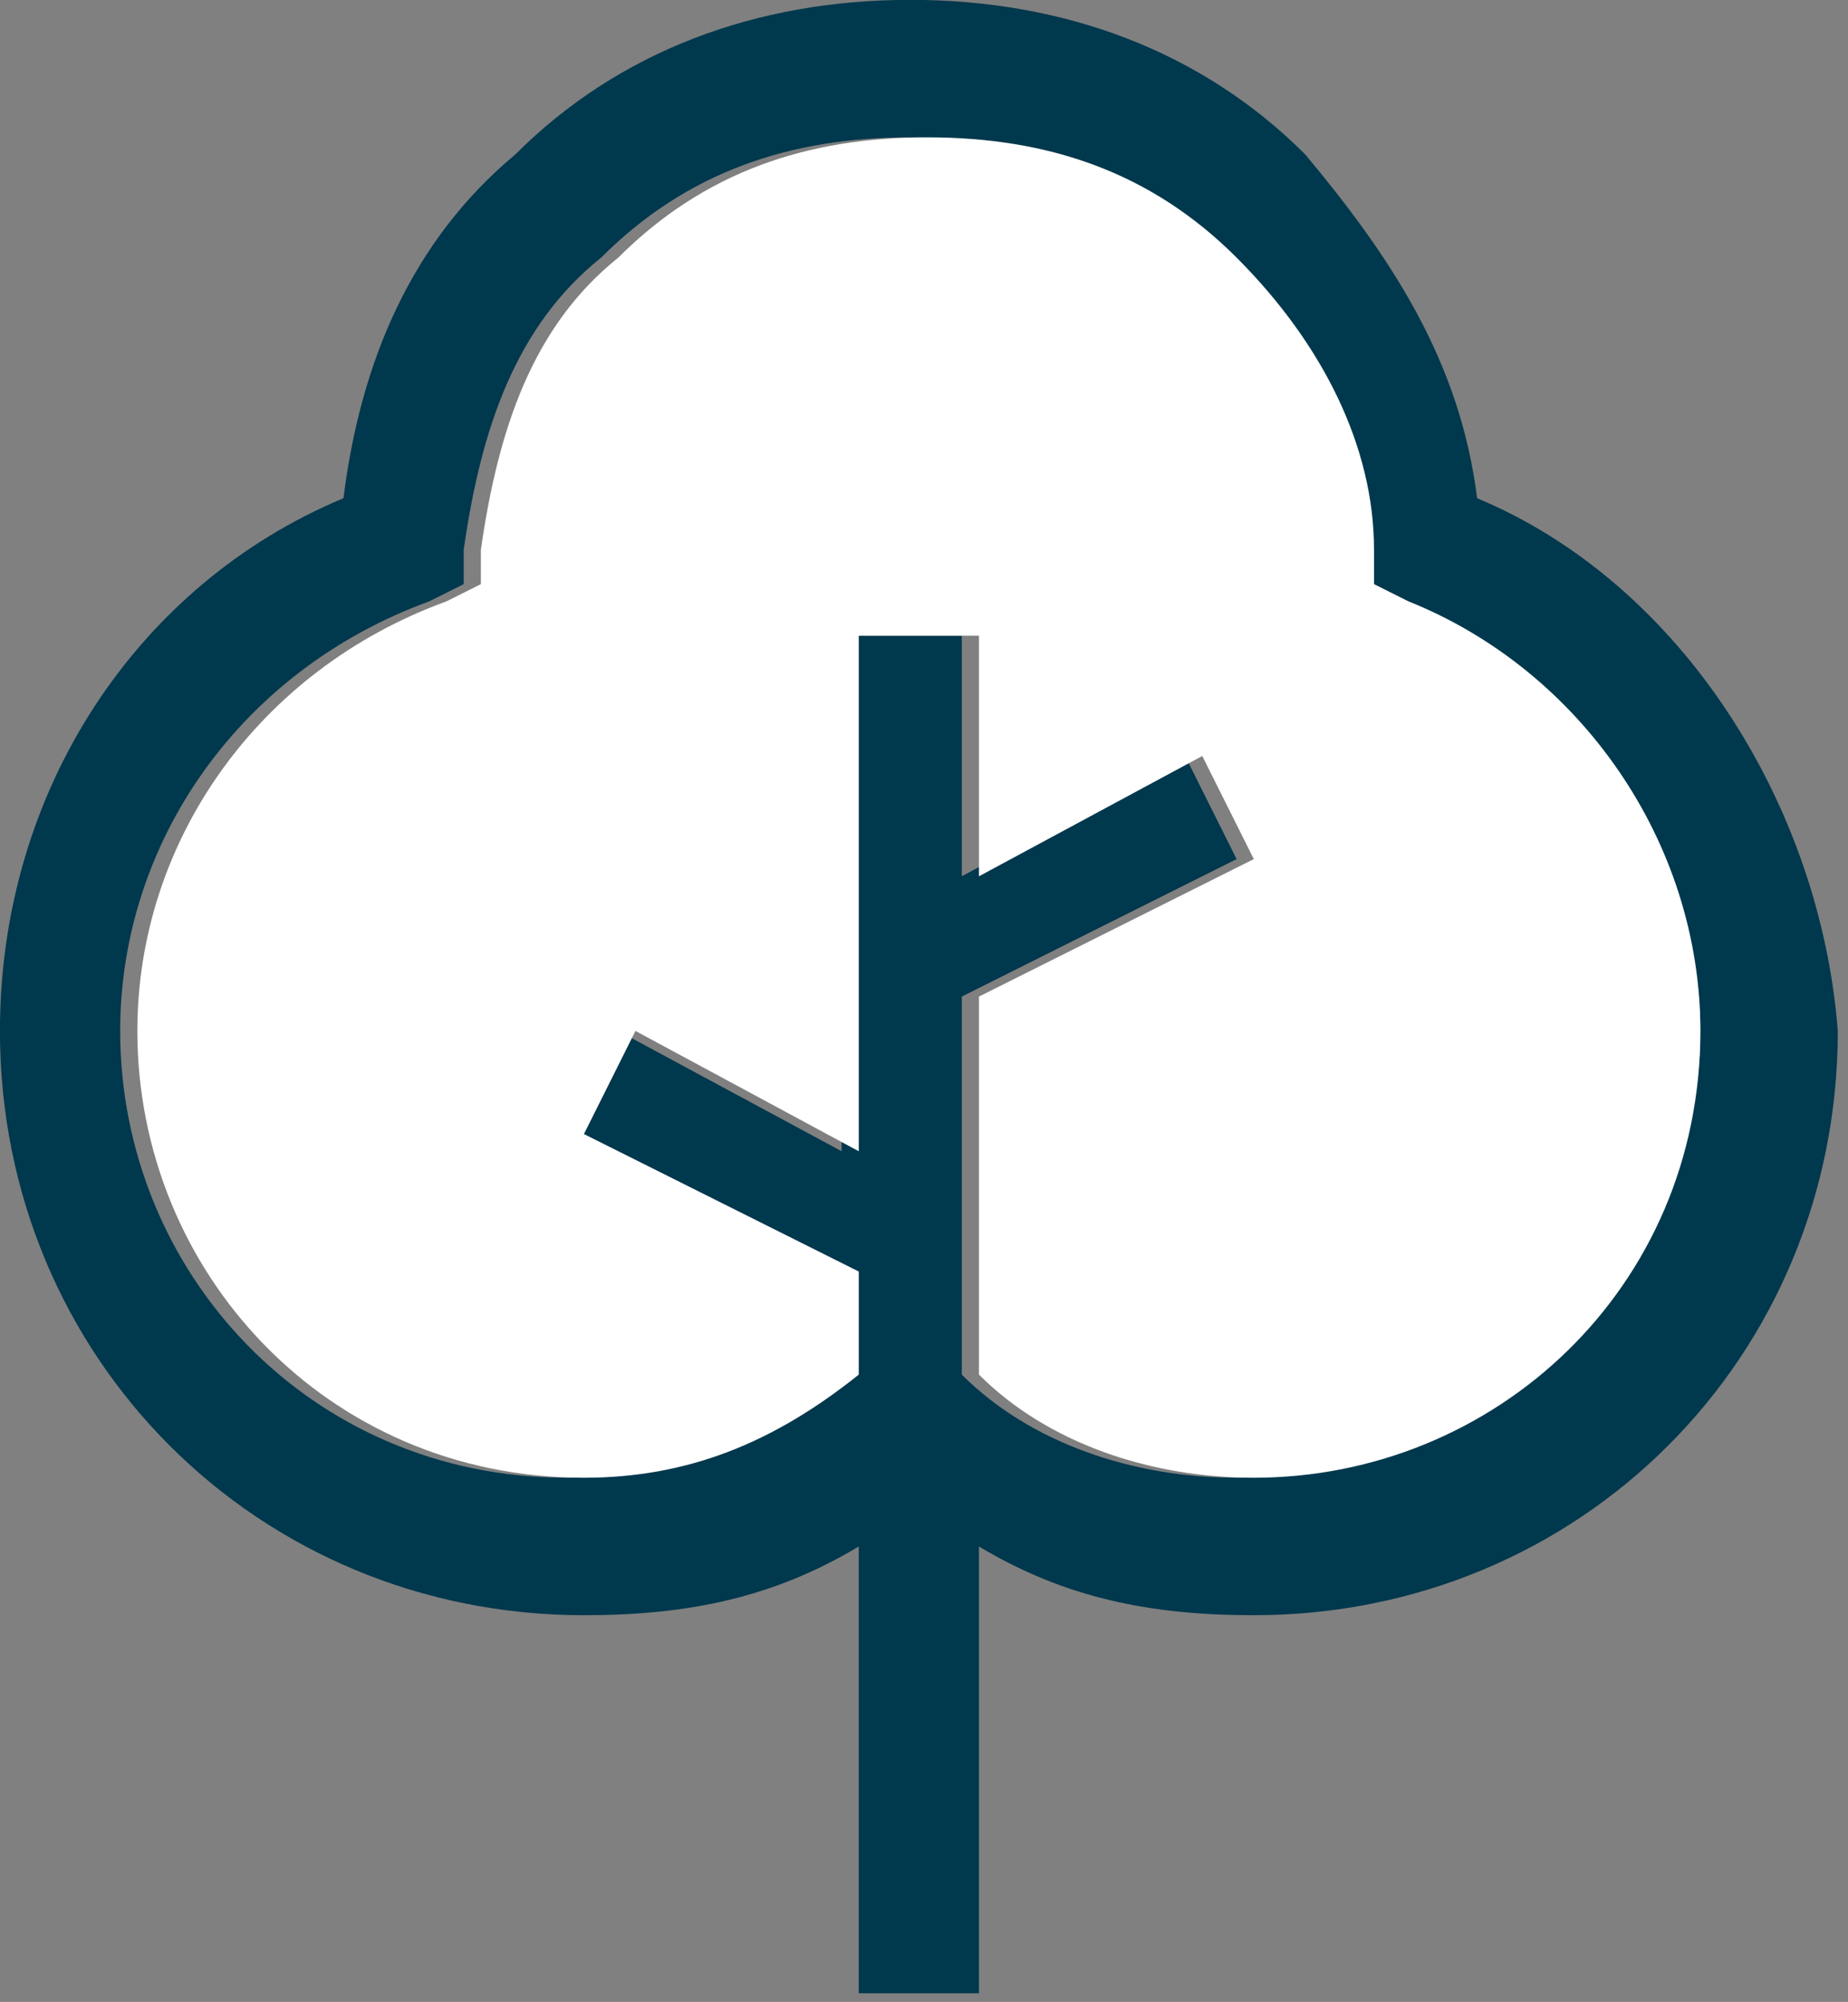
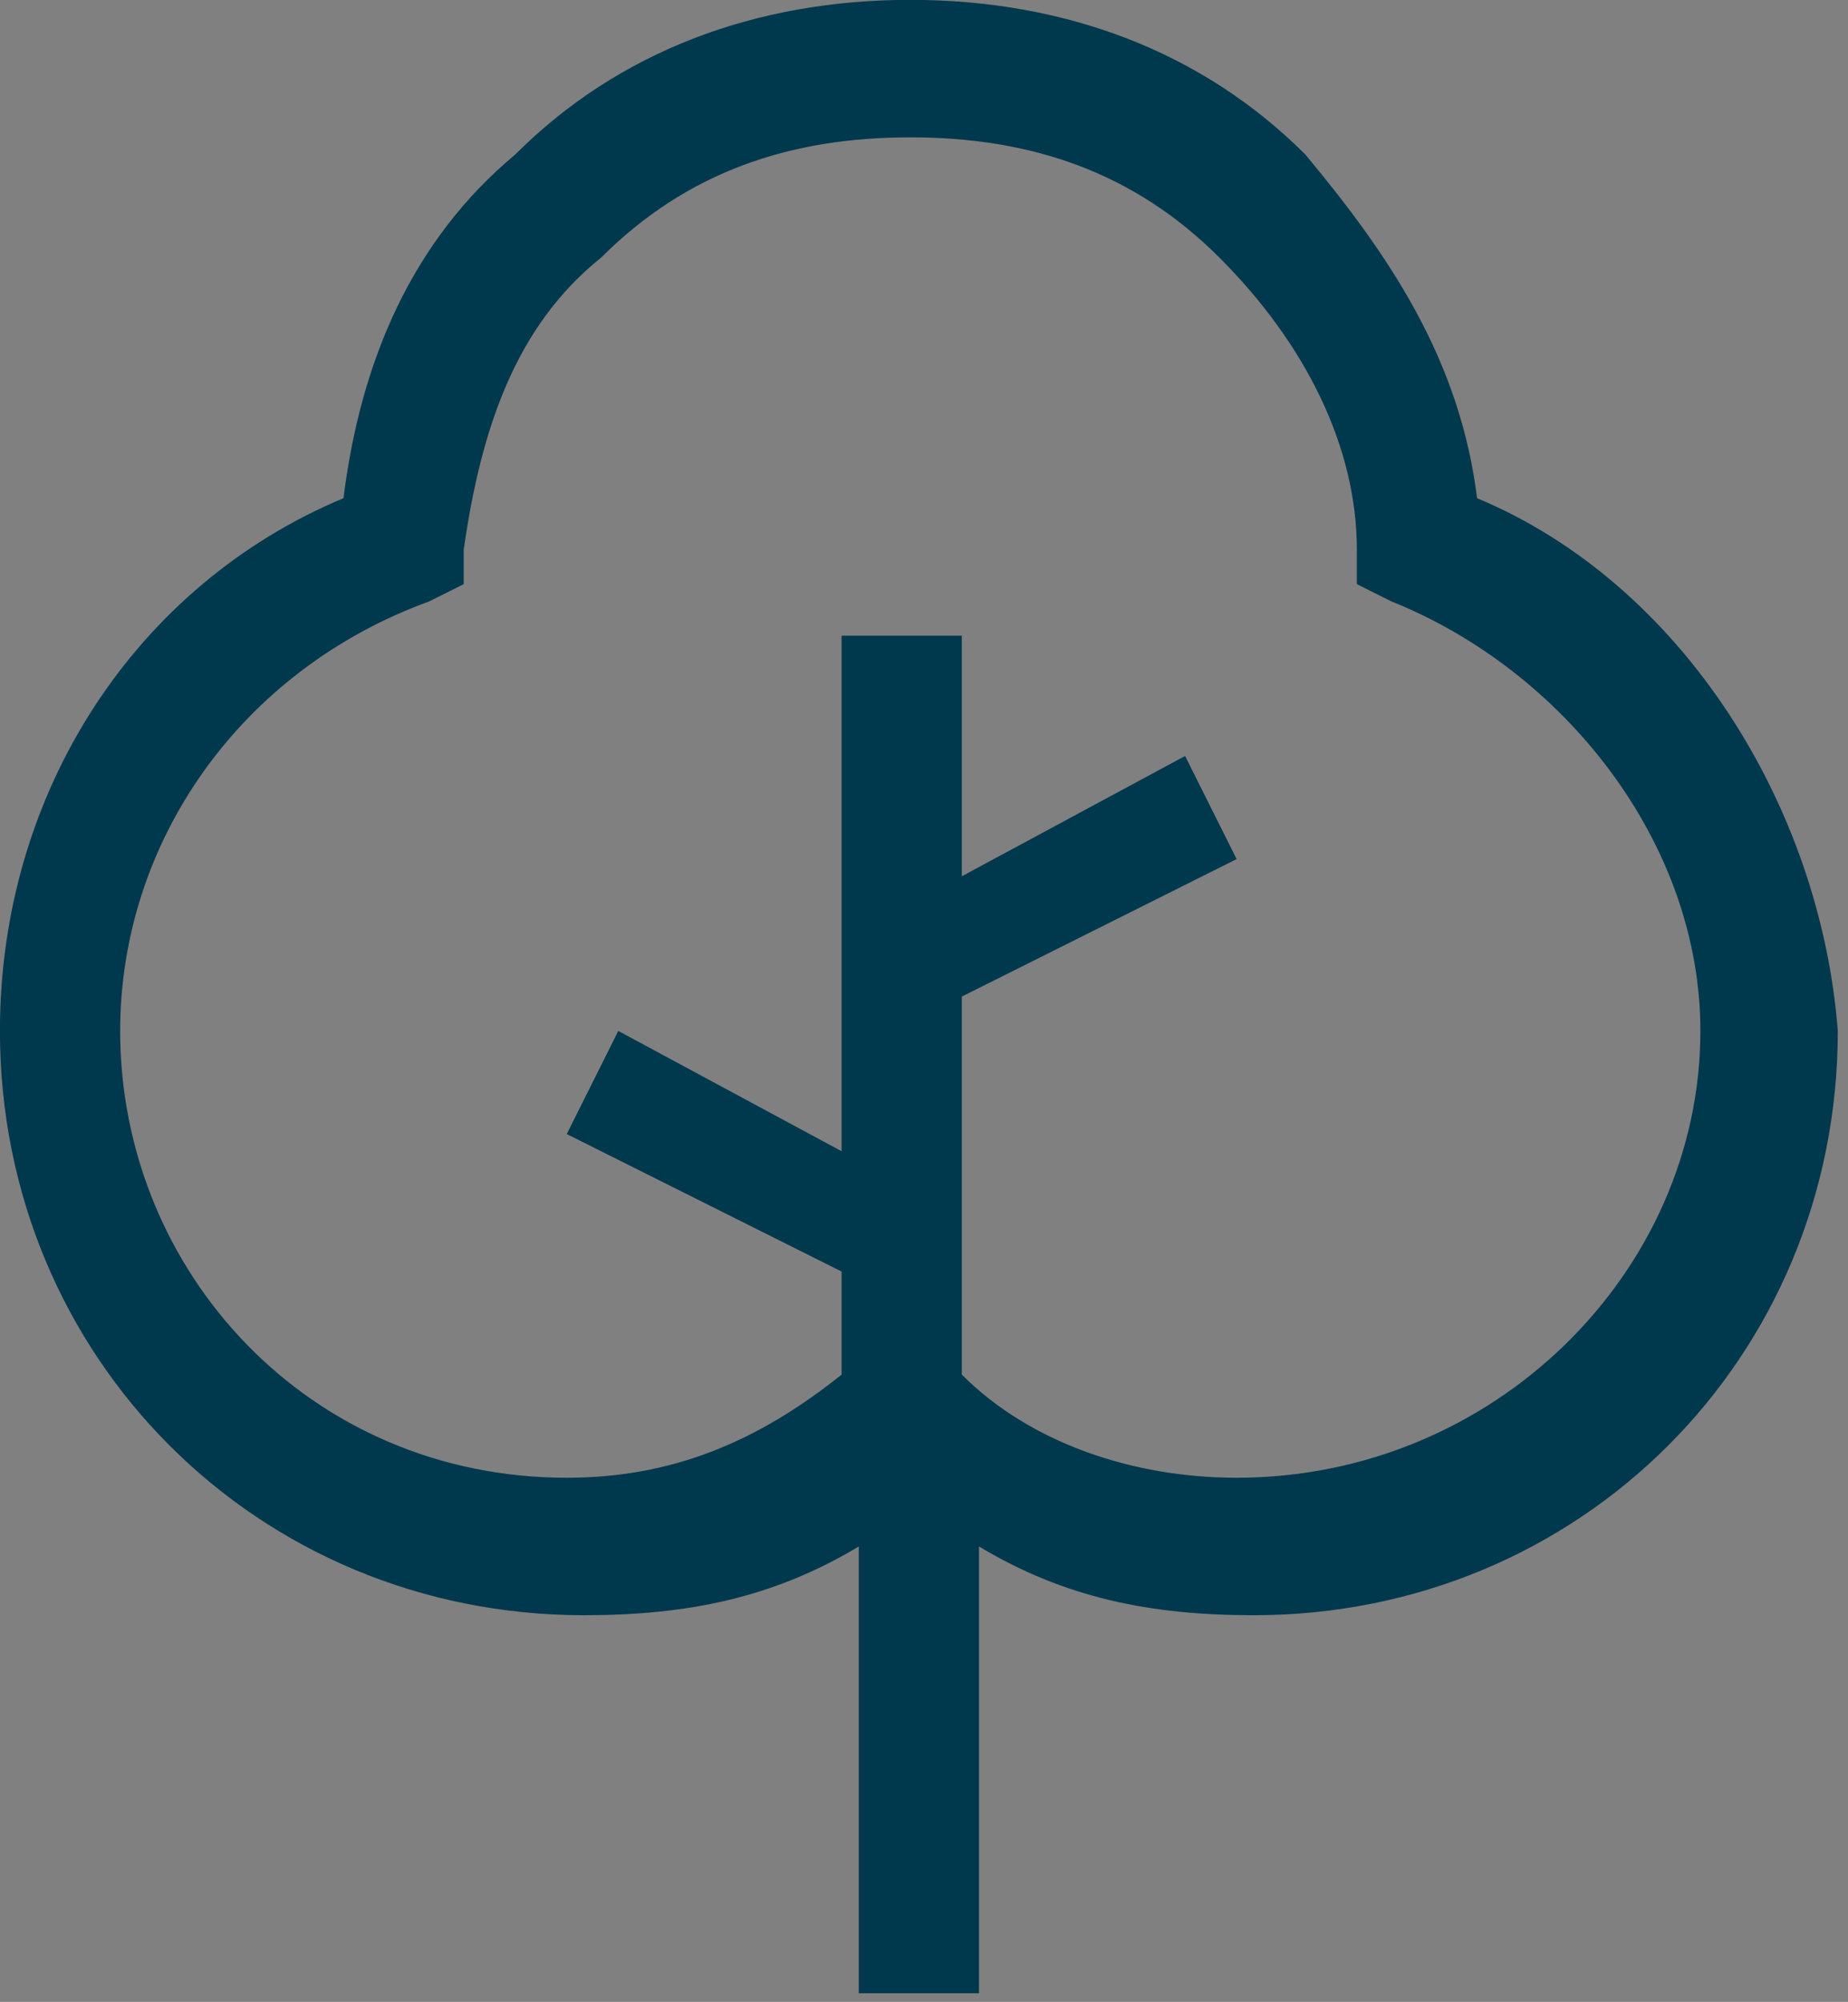
<svg xmlns="http://www.w3.org/2000/svg" width="100%" height="100%" viewBox="0 0 145 157" version="1.1" xml:space="preserve" style="fill-rule:evenodd;clip-rule:evenodd;stroke-linejoin:round;stroke-miterlimit:2;">
  <rect x="0" y="0" width="145" height="157" fill="#808080" stroke="none" />
  <g transform="matrix(1,0,0,1,-60.383,-65.814)">
    <g id="tree" transform="matrix(13.477,0,0,13.477,-6837.15,-7537.92)">
      <path d="M520.4,567.1C520.3,566.3 519.9,565.7 519.4,565.1C518.8,564.5 518,564.2 517.1,564.2C516.2,564.2 515.4,564.5 514.8,565.1C514.2,565.6 513.9,566.3 513.8,567.1C512.6,567.6 511.8,568.8 511.8,570.2C511.8,572.1 513.3,573.6 515.2,573.6C515.8,573.6 516.3,573.5 516.8,573.2L516.8,575.8L517.5,575.8L517.5,573.2C518,573.5 518.5,573.6 519.1,573.6C521,573.6 522.5,572.1 522.5,570.2C522.4,568.9 521.6,567.6 520.4,567.1ZM519,572.8C518.4,572.8 517.8,572.6 517.4,572.2L517.4,570L519,569.2L518.7,568.6L517.4,569.3L517.4,567.9L516.7,567.9L516.7,570.9L515.4,570.2L515.1,570.8L516.7,571.6L516.7,572.2C516.2,572.6 515.7,572.8 515.1,572.8C513.6,572.8 512.5,571.6 512.5,570.2C512.5,569.1 513.2,568.1 514.3,567.7L514.5,567.6L514.5,567.4C514.6,566.7 514.8,566.1 515.3,565.7C515.8,565.2 516.4,565 517.1,565C517.8,565 518.4,565.2 518.9,565.7C519.4,566.2 519.7,566.8 519.7,567.4L519.7,567.6L519.9,567.7C520.9,568.1 521.7,569.1 521.7,570.2C521.7,571.6 520.5,572.8 519,572.8Z" style="fill:rgb(0,56,77);fill-rule:nonzero;" />
-       <path d="M521.7,570.2C521.7,571.7 520.5,572.8 519.1,572.8C518.5,572.8 517.9,572.6 517.5,572.2L517.5,570L519.1,569.2L518.8,568.6L517.5,569.3L517.5,567.9L516.8,567.9L516.8,570.9L515.5,570.2L515.2,570.8L516.8,571.6L516.8,572.2C516.3,572.6 515.8,572.8 515.2,572.8C513.7,572.8 512.6,571.6 512.6,570.2C512.6,569.1 513.3,568.1 514.4,567.7L514.6,567.6L514.6,567.4C514.7,566.7 514.9,566.1 515.4,565.7C515.9,565.2 516.5,565 517.2,565C517.9,565 518.5,565.2 519,565.7C519.5,566.2 519.8,566.8 519.8,567.4L519.8,567.6L520,567.7C521,568.1 521.7,569.1 521.7,570.2Z" style="fill:white;fill-rule:nonzero;" />
    </g>
  </g>
</svg>